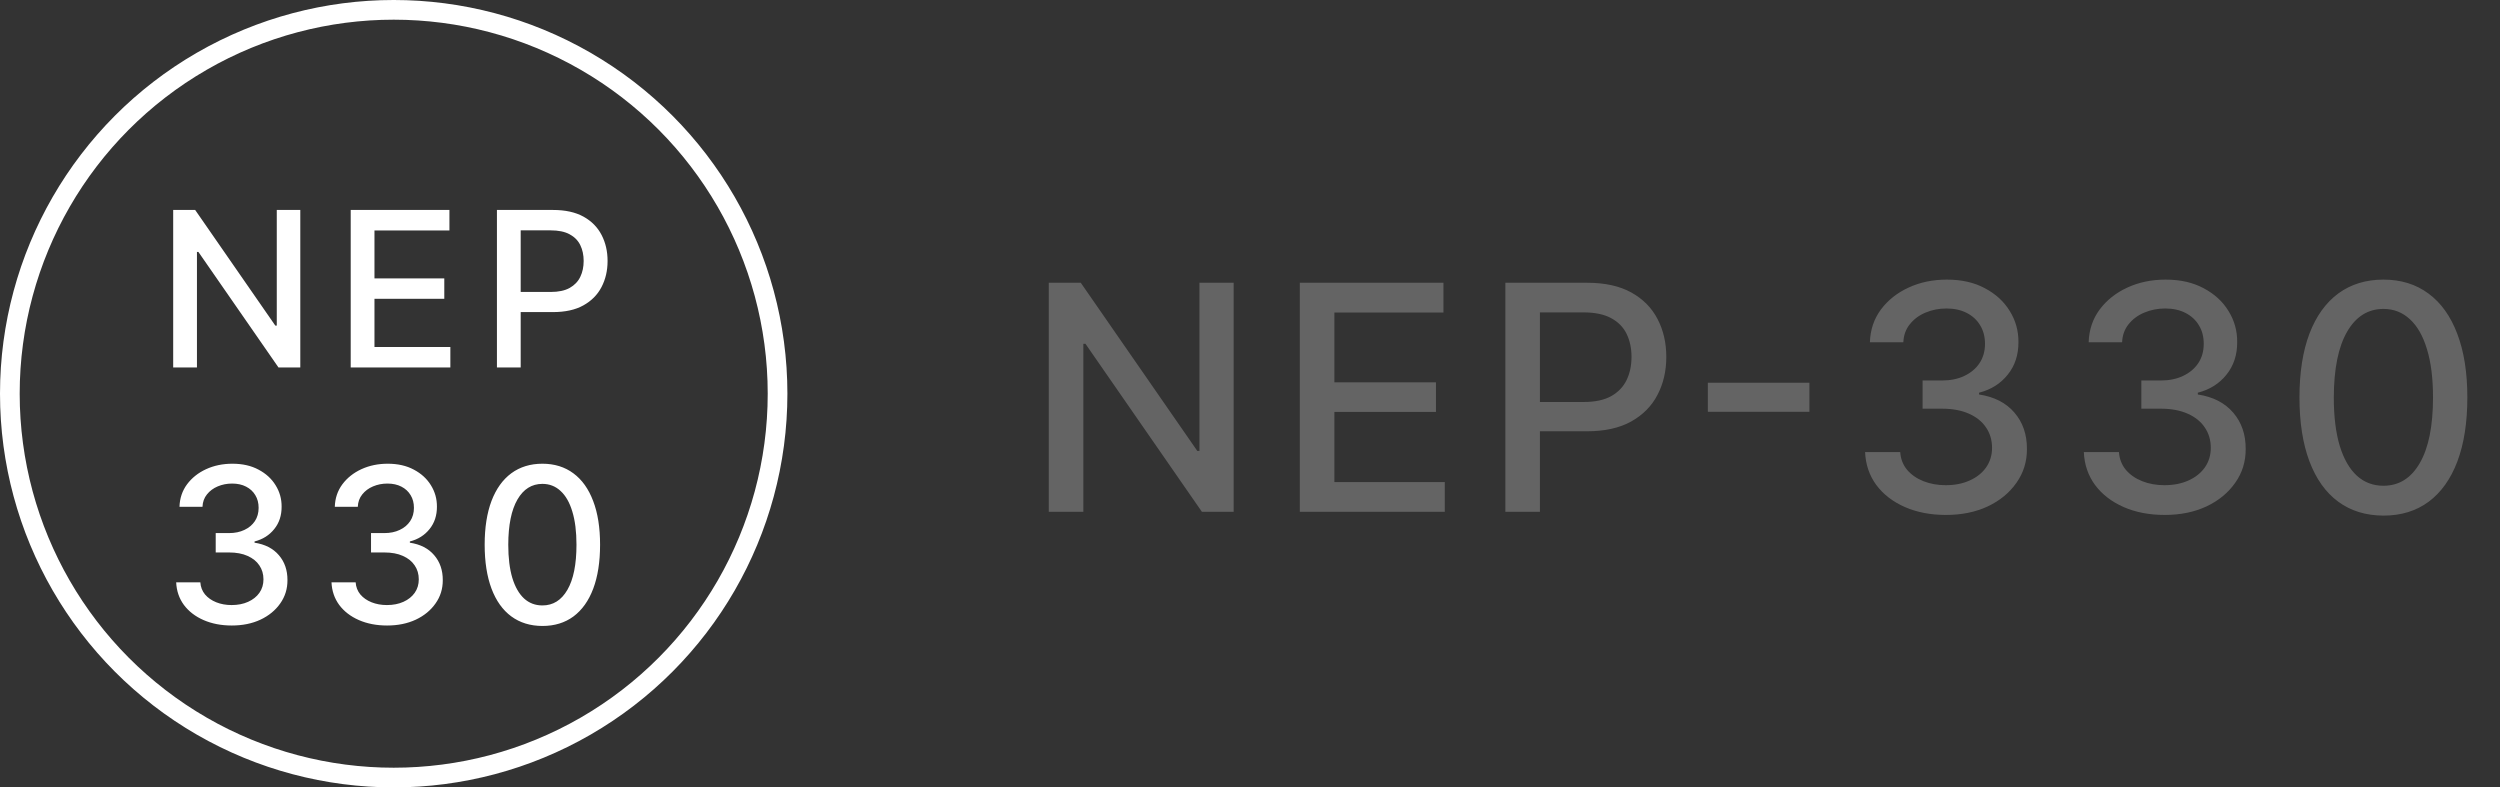
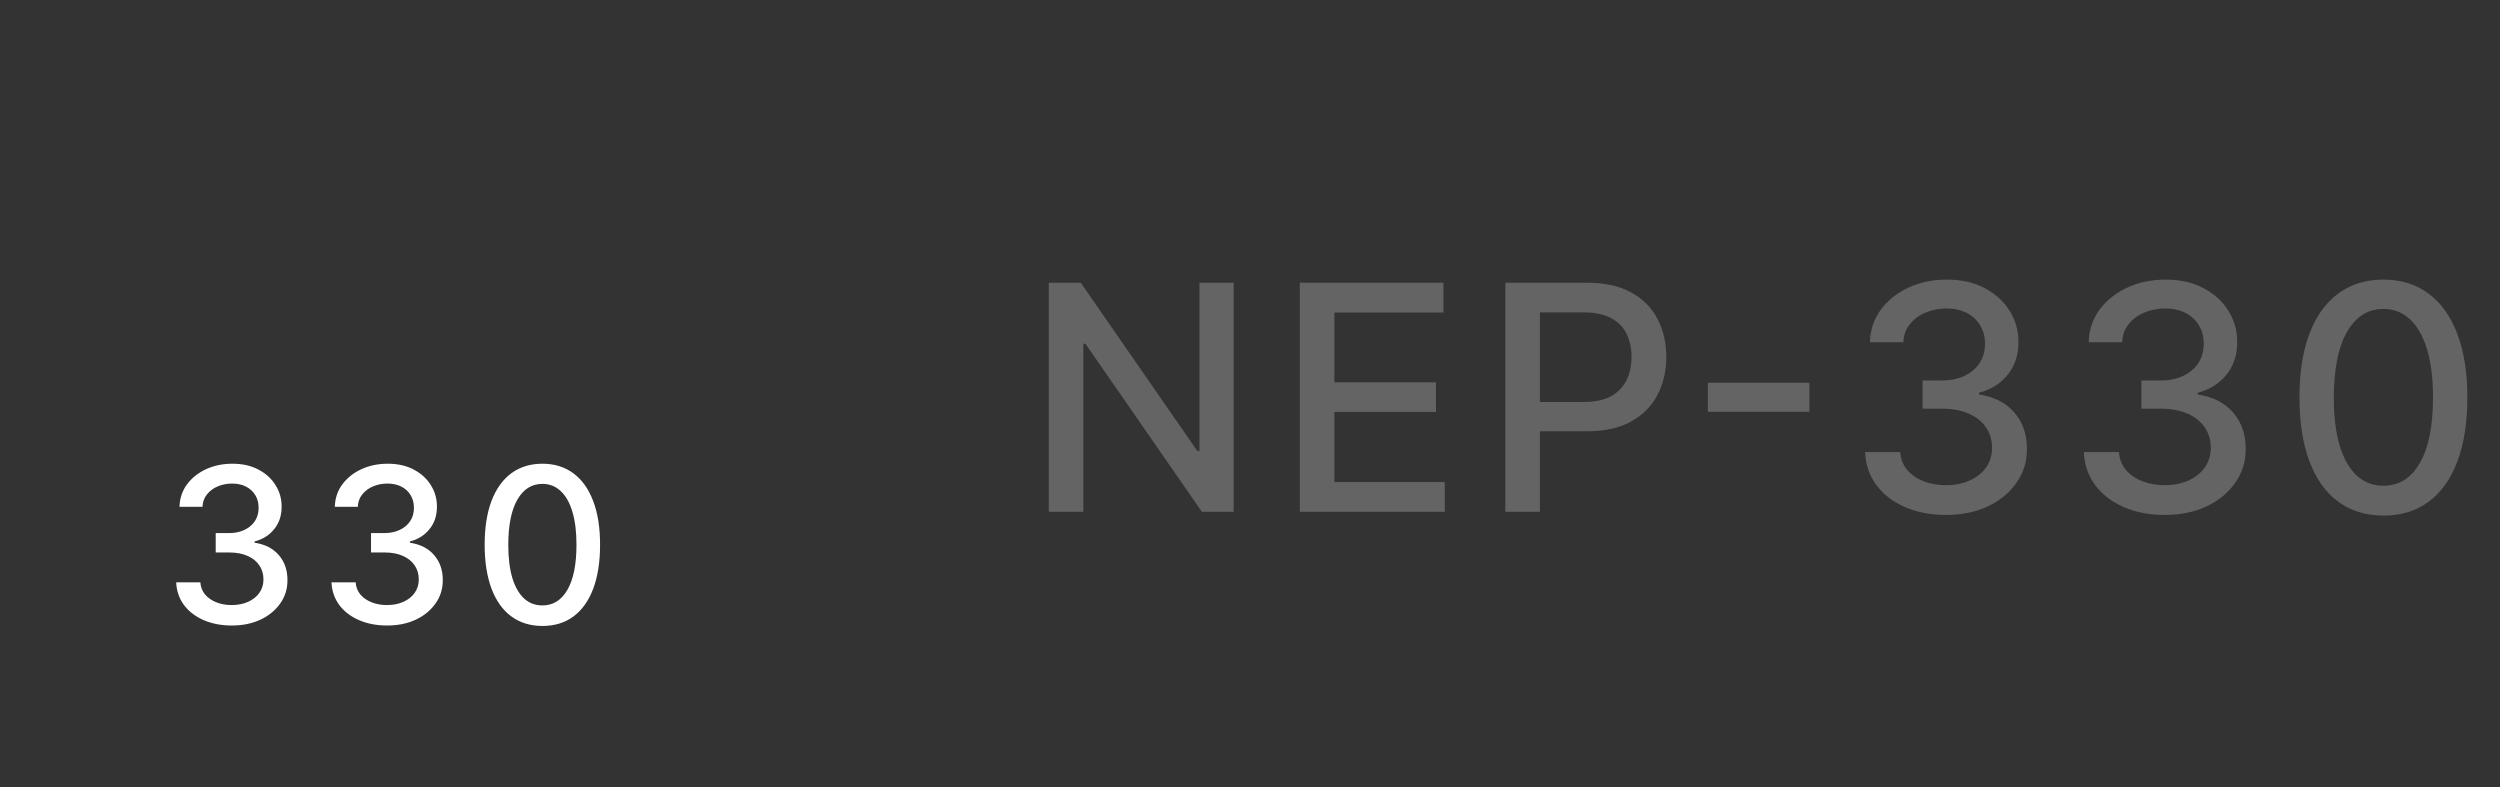
<svg xmlns="http://www.w3.org/2000/svg" width="127" height="40" viewBox="0 0 127 40" fill="none">
  <rect x="0" y="0" width="127" height="40" fill="#333333" stroke="none" />
-   <circle cx="20" cy="20" r="19.5" stroke="white" />
-   <path d="M15.255 10.666V18.666H14.146L10.079 12.799H10.005V18.666H8.798V10.666H9.915L13.986 16.541H14.06V10.666H15.255ZM17.816 18.666V10.666H22.831V11.706H19.023V14.143H22.57V15.178H19.023V17.627H22.878V18.666H17.816ZM25.244 18.666V10.666H28.095C28.718 10.666 29.233 10.78 29.642 11.006C30.051 11.233 30.357 11.543 30.56 11.936C30.763 12.327 30.865 12.767 30.865 13.256C30.865 13.748 30.762 14.191 30.556 14.585C30.353 14.975 30.046 15.285 29.634 15.514C29.226 15.741 28.711 15.854 28.091 15.854H26.131V14.831H27.982C28.375 14.831 28.694 14.763 28.939 14.627C29.184 14.489 29.364 14.302 29.478 14.065C29.593 13.828 29.65 13.558 29.65 13.256C29.65 12.954 29.593 12.686 29.478 12.452C29.364 12.217 29.183 12.034 28.935 11.901C28.691 11.768 28.367 11.702 27.966 11.702H26.451V18.666H25.244Z" fill="white" />
  <path d="M11.775 31.776C11.238 31.776 10.759 31.683 10.337 31.498C9.918 31.314 9.586 31.057 9.341 30.729C9.099 30.398 8.969 30.015 8.95 29.581H10.177C10.193 29.817 10.272 30.023 10.415 30.198C10.561 30.37 10.751 30.502 10.986 30.596C11.22 30.69 11.48 30.737 11.767 30.737C12.082 30.737 12.361 30.682 12.603 30.573C12.848 30.463 13.039 30.311 13.177 30.116C13.315 29.918 13.384 29.69 13.384 29.432C13.384 29.164 13.315 28.928 13.177 28.725C13.042 28.519 12.842 28.358 12.579 28.241C12.319 28.123 12.004 28.065 11.634 28.065H10.958V27.081H11.634C11.931 27.081 12.191 27.027 12.415 26.92C12.642 26.814 12.819 26.665 12.947 26.475C13.074 26.282 13.138 26.057 13.138 25.799C13.138 25.552 13.082 25.337 12.97 25.155C12.861 24.97 12.704 24.825 12.501 24.721C12.301 24.617 12.064 24.565 11.79 24.565C11.53 24.565 11.286 24.613 11.06 24.709C10.836 24.803 10.654 24.939 10.513 25.116C10.372 25.29 10.297 25.5 10.286 25.745H9.118C9.131 25.312 9.259 24.932 9.501 24.604C9.746 24.276 10.069 24.019 10.47 23.834C10.871 23.65 11.316 23.557 11.806 23.557C12.319 23.557 12.762 23.657 13.134 23.858C13.509 24.056 13.798 24.32 14.001 24.651C14.207 24.982 14.309 25.344 14.306 25.737C14.309 26.185 14.184 26.565 13.931 26.877C13.681 27.19 13.348 27.4 12.931 27.506V27.569C13.462 27.65 13.874 27.86 14.165 28.202C14.46 28.543 14.605 28.966 14.603 29.471C14.605 29.911 14.483 30.306 14.236 30.655C13.991 31.004 13.656 31.279 13.232 31.479C12.807 31.677 12.322 31.776 11.775 31.776ZM19.665 31.776C19.128 31.776 18.649 31.683 18.227 31.498C17.808 31.314 17.476 31.057 17.231 30.729C16.989 30.398 16.859 30.015 16.84 29.581H18.067C18.082 29.817 18.162 30.023 18.305 30.198C18.451 30.37 18.641 30.502 18.875 30.596C19.11 30.69 19.37 30.737 19.657 30.737C19.972 30.737 20.25 30.682 20.493 30.573C20.738 30.463 20.929 30.311 21.067 30.116C21.205 29.918 21.274 29.69 21.274 29.432C21.274 29.164 21.205 28.928 21.067 28.725C20.931 28.519 20.732 28.358 20.469 28.241C20.209 28.123 19.894 28.065 19.524 28.065H18.848V27.081H19.524C19.821 27.081 20.081 27.027 20.305 26.92C20.532 26.814 20.709 26.665 20.836 26.475C20.964 26.282 21.028 26.057 21.028 25.799C21.028 25.552 20.972 25.337 20.86 25.155C20.75 24.97 20.594 24.825 20.391 24.721C20.191 24.617 19.954 24.565 19.68 24.565C19.42 24.565 19.176 24.613 18.95 24.709C18.726 24.803 18.544 24.939 18.403 25.116C18.262 25.29 18.187 25.5 18.176 25.745H17.008C17.021 25.312 17.149 24.932 17.391 24.604C17.636 24.276 17.959 24.019 18.36 23.834C18.761 23.65 19.206 23.557 19.696 23.557C20.209 23.557 20.651 23.657 21.024 23.858C21.399 24.056 21.688 24.32 21.891 24.651C22.097 24.982 22.198 25.344 22.196 25.737C22.198 26.185 22.073 26.565 21.821 26.877C21.571 27.19 21.238 27.4 20.821 27.506V27.569C21.352 27.65 21.764 27.86 22.055 28.202C22.349 28.543 22.495 28.966 22.493 29.471C22.495 29.911 22.373 30.306 22.125 30.655C21.881 31.004 21.546 31.279 21.122 31.479C20.697 31.677 20.211 31.776 19.665 31.776ZM27.554 31.799C26.937 31.797 26.41 31.634 25.972 31.311C25.535 30.988 25.2 30.518 24.968 29.901C24.737 29.284 24.621 28.54 24.621 27.67C24.621 26.803 24.737 26.062 24.968 25.448C25.203 24.833 25.539 24.364 25.976 24.041C26.416 23.719 26.942 23.557 27.554 23.557C28.166 23.557 28.691 23.72 29.129 24.045C29.566 24.368 29.901 24.837 30.133 25.452C30.367 26.064 30.484 26.803 30.484 27.67C30.484 28.543 30.368 29.288 30.136 29.905C29.905 30.519 29.57 30.989 29.133 31.315C28.695 31.638 28.169 31.799 27.554 31.799ZM27.554 30.756C28.096 30.756 28.519 30.492 28.824 29.963C29.131 29.435 29.285 28.67 29.285 27.67C29.285 27.006 29.215 26.445 29.074 25.987C28.936 25.526 28.737 25.177 28.476 24.94C28.218 24.7 27.911 24.581 27.554 24.581C27.015 24.581 26.592 24.846 26.285 25.377C25.978 25.909 25.823 26.673 25.82 27.67C25.82 28.337 25.889 28.901 26.027 29.362C26.168 29.82 26.367 30.168 26.625 30.405C26.883 30.639 27.192 30.756 27.554 30.756Z" fill="white" />
  <path d="M62.67 14.364V26H61.057L55.142 17.466H55.034V26H53.278V14.364H54.903L60.824 22.909H60.932V14.364H62.67ZM66.031 26V14.364H73.327V15.875H67.787V19.421H72.946V20.926H67.787V24.489H73.395V26H66.031ZM76.472 26V14.364H80.62C81.525 14.364 82.275 14.528 82.87 14.858C83.465 15.188 83.91 15.638 84.205 16.21C84.501 16.778 84.648 17.419 84.648 18.131C84.648 18.847 84.499 19.491 84.199 20.062C83.904 20.631 83.457 21.081 82.859 21.415C82.264 21.744 81.516 21.909 80.614 21.909H77.762V20.421H80.455C81.027 20.421 81.491 20.322 81.847 20.125C82.203 19.924 82.465 19.651 82.631 19.307C82.798 18.962 82.881 18.57 82.881 18.131C82.881 17.691 82.798 17.301 82.631 16.96C82.465 16.619 82.201 16.352 81.841 16.159C81.485 15.966 81.016 15.869 80.432 15.869H78.228V26H76.472ZM91.918 19.443V20.921H86.759V19.443H91.918ZM98.855 26.159C98.075 26.159 97.378 26.025 96.764 25.756C96.154 25.487 95.671 25.114 95.315 24.636C94.963 24.155 94.773 23.599 94.747 22.966H96.531C96.554 23.311 96.669 23.61 96.878 23.864C97.09 24.114 97.366 24.307 97.707 24.443C98.048 24.579 98.427 24.648 98.844 24.648C99.302 24.648 99.707 24.568 100.059 24.409C100.415 24.25 100.694 24.028 100.895 23.744C101.095 23.456 101.196 23.125 101.196 22.75C101.196 22.36 101.095 22.017 100.895 21.722C100.698 21.422 100.408 21.188 100.025 21.017C99.647 20.847 99.188 20.761 98.65 20.761H97.667V19.329H98.65C99.082 19.329 99.461 19.252 99.787 19.097C100.116 18.941 100.374 18.725 100.559 18.449C100.745 18.169 100.838 17.841 100.838 17.466C100.838 17.106 100.756 16.794 100.593 16.528C100.434 16.259 100.207 16.049 99.912 15.898C99.62 15.746 99.275 15.671 98.878 15.671C98.499 15.671 98.145 15.741 97.815 15.881C97.489 16.017 97.224 16.214 97.02 16.472C96.815 16.725 96.705 17.03 96.69 17.386H94.991C95.01 16.758 95.196 16.204 95.548 15.727C95.904 15.25 96.374 14.877 96.957 14.608C97.54 14.339 98.188 14.204 98.9 14.204C99.647 14.204 100.29 14.35 100.832 14.642C101.378 14.93 101.798 15.314 102.093 15.796C102.393 16.276 102.54 16.803 102.537 17.375C102.54 18.026 102.359 18.579 101.991 19.034C101.628 19.489 101.143 19.794 100.537 19.949V20.04C101.309 20.157 101.908 20.464 102.332 20.96C102.76 21.456 102.972 22.072 102.968 22.807C102.972 23.447 102.794 24.021 102.434 24.528C102.078 25.036 101.592 25.436 100.974 25.727C100.357 26.015 99.65 26.159 98.855 26.159ZM109.967 26.159C109.187 26.159 108.49 26.025 107.876 25.756C107.267 25.487 106.784 25.114 106.428 24.636C106.075 24.155 105.886 23.599 105.859 22.966H107.643C107.666 23.311 107.782 23.61 107.99 23.864C108.202 24.114 108.479 24.307 108.82 24.443C109.161 24.579 109.539 24.648 109.956 24.648C110.414 24.648 110.82 24.568 111.172 24.409C111.528 24.25 111.806 24.028 112.007 23.744C112.208 23.456 112.308 23.125 112.308 22.75C112.308 22.36 112.208 22.017 112.007 21.722C111.81 21.422 111.52 21.188 111.138 21.017C110.759 20.847 110.301 20.761 109.763 20.761H108.78V19.329H109.763C110.195 19.329 110.573 19.252 110.899 19.097C111.229 18.941 111.486 18.725 111.672 18.449C111.857 18.169 111.95 17.841 111.95 17.466C111.95 17.106 111.869 16.794 111.706 16.528C111.547 16.259 111.32 16.049 111.024 15.898C110.732 15.746 110.388 15.671 109.99 15.671C109.611 15.671 109.257 15.741 108.928 15.881C108.602 16.017 108.337 16.214 108.132 16.472C107.928 16.725 107.818 17.03 107.803 17.386H106.104C106.123 16.758 106.308 16.204 106.661 15.727C107.017 15.25 107.486 14.877 108.07 14.608C108.653 14.339 109.301 14.204 110.013 14.204C110.759 14.204 111.403 14.35 111.945 14.642C112.49 14.93 112.911 15.314 113.206 15.796C113.505 16.276 113.653 16.803 113.649 17.375C113.653 18.026 113.471 18.579 113.104 19.034C112.74 19.489 112.255 19.794 111.649 19.949V20.04C112.422 20.157 113.02 20.464 113.445 20.96C113.873 21.456 114.085 22.072 114.081 22.807C114.085 23.447 113.907 24.021 113.547 24.528C113.191 25.036 112.704 25.436 112.087 25.727C111.469 26.015 110.763 26.159 109.967 26.159ZM121.08 26.193C120.182 26.189 119.415 25.953 118.779 25.483C118.142 25.013 117.656 24.329 117.318 23.432C116.981 22.534 116.813 21.453 116.813 20.188C116.813 18.926 116.981 17.849 117.318 16.954C117.659 16.061 118.148 15.379 118.784 14.909C119.425 14.439 120.19 14.204 121.08 14.204C121.97 14.204 122.733 14.441 123.37 14.915C124.006 15.384 124.493 16.066 124.83 16.96C125.171 17.85 125.341 18.926 125.341 20.188C125.341 21.456 125.173 22.54 124.836 23.438C124.498 24.331 124.012 25.015 123.375 25.489C122.739 25.958 121.974 26.193 121.08 26.193ZM121.08 24.676C121.868 24.676 122.483 24.292 122.926 23.523C123.373 22.754 123.597 21.642 123.597 20.188C123.597 19.222 123.495 18.405 123.29 17.739C123.089 17.068 122.8 16.561 122.421 16.216C122.046 15.867 121.599 15.693 121.08 15.693C120.296 15.693 119.68 16.079 119.233 16.852C118.786 17.625 118.561 18.737 118.557 20.188C118.557 21.157 118.657 21.977 118.858 22.648C119.063 23.314 119.353 23.82 119.728 24.165C120.103 24.506 120.553 24.676 121.08 24.676Z" fill="#646464" />
</svg>